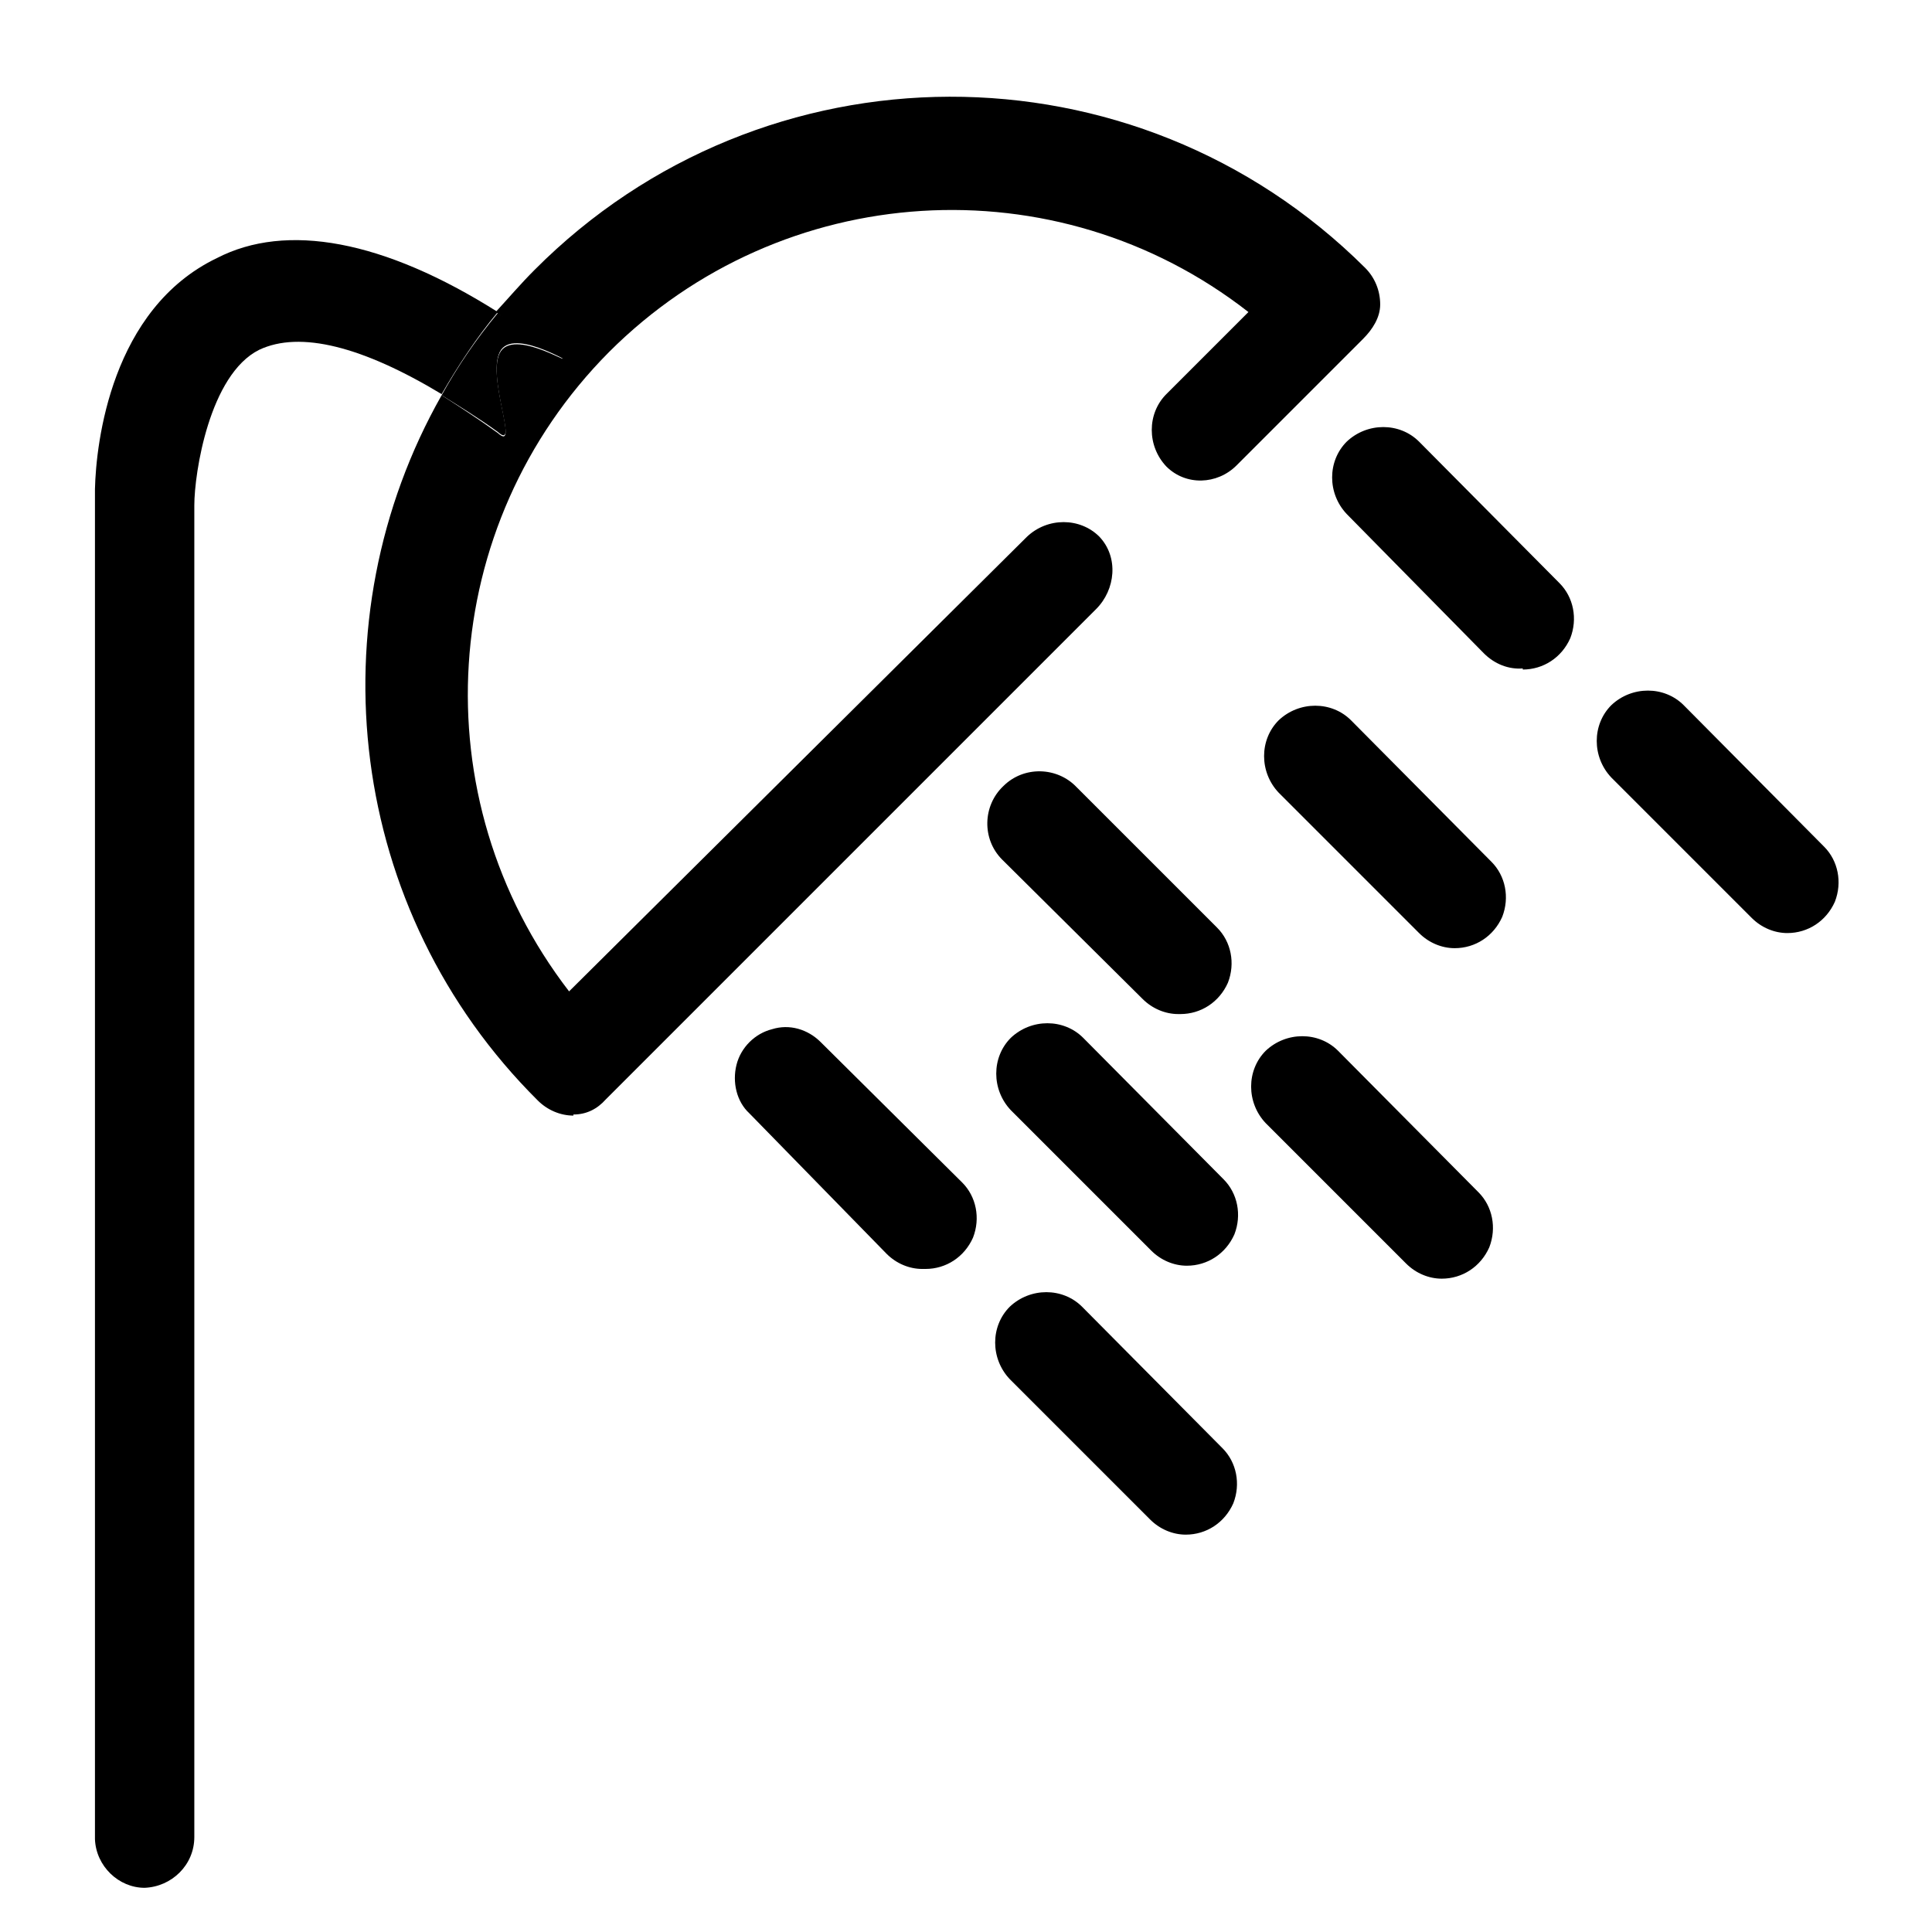
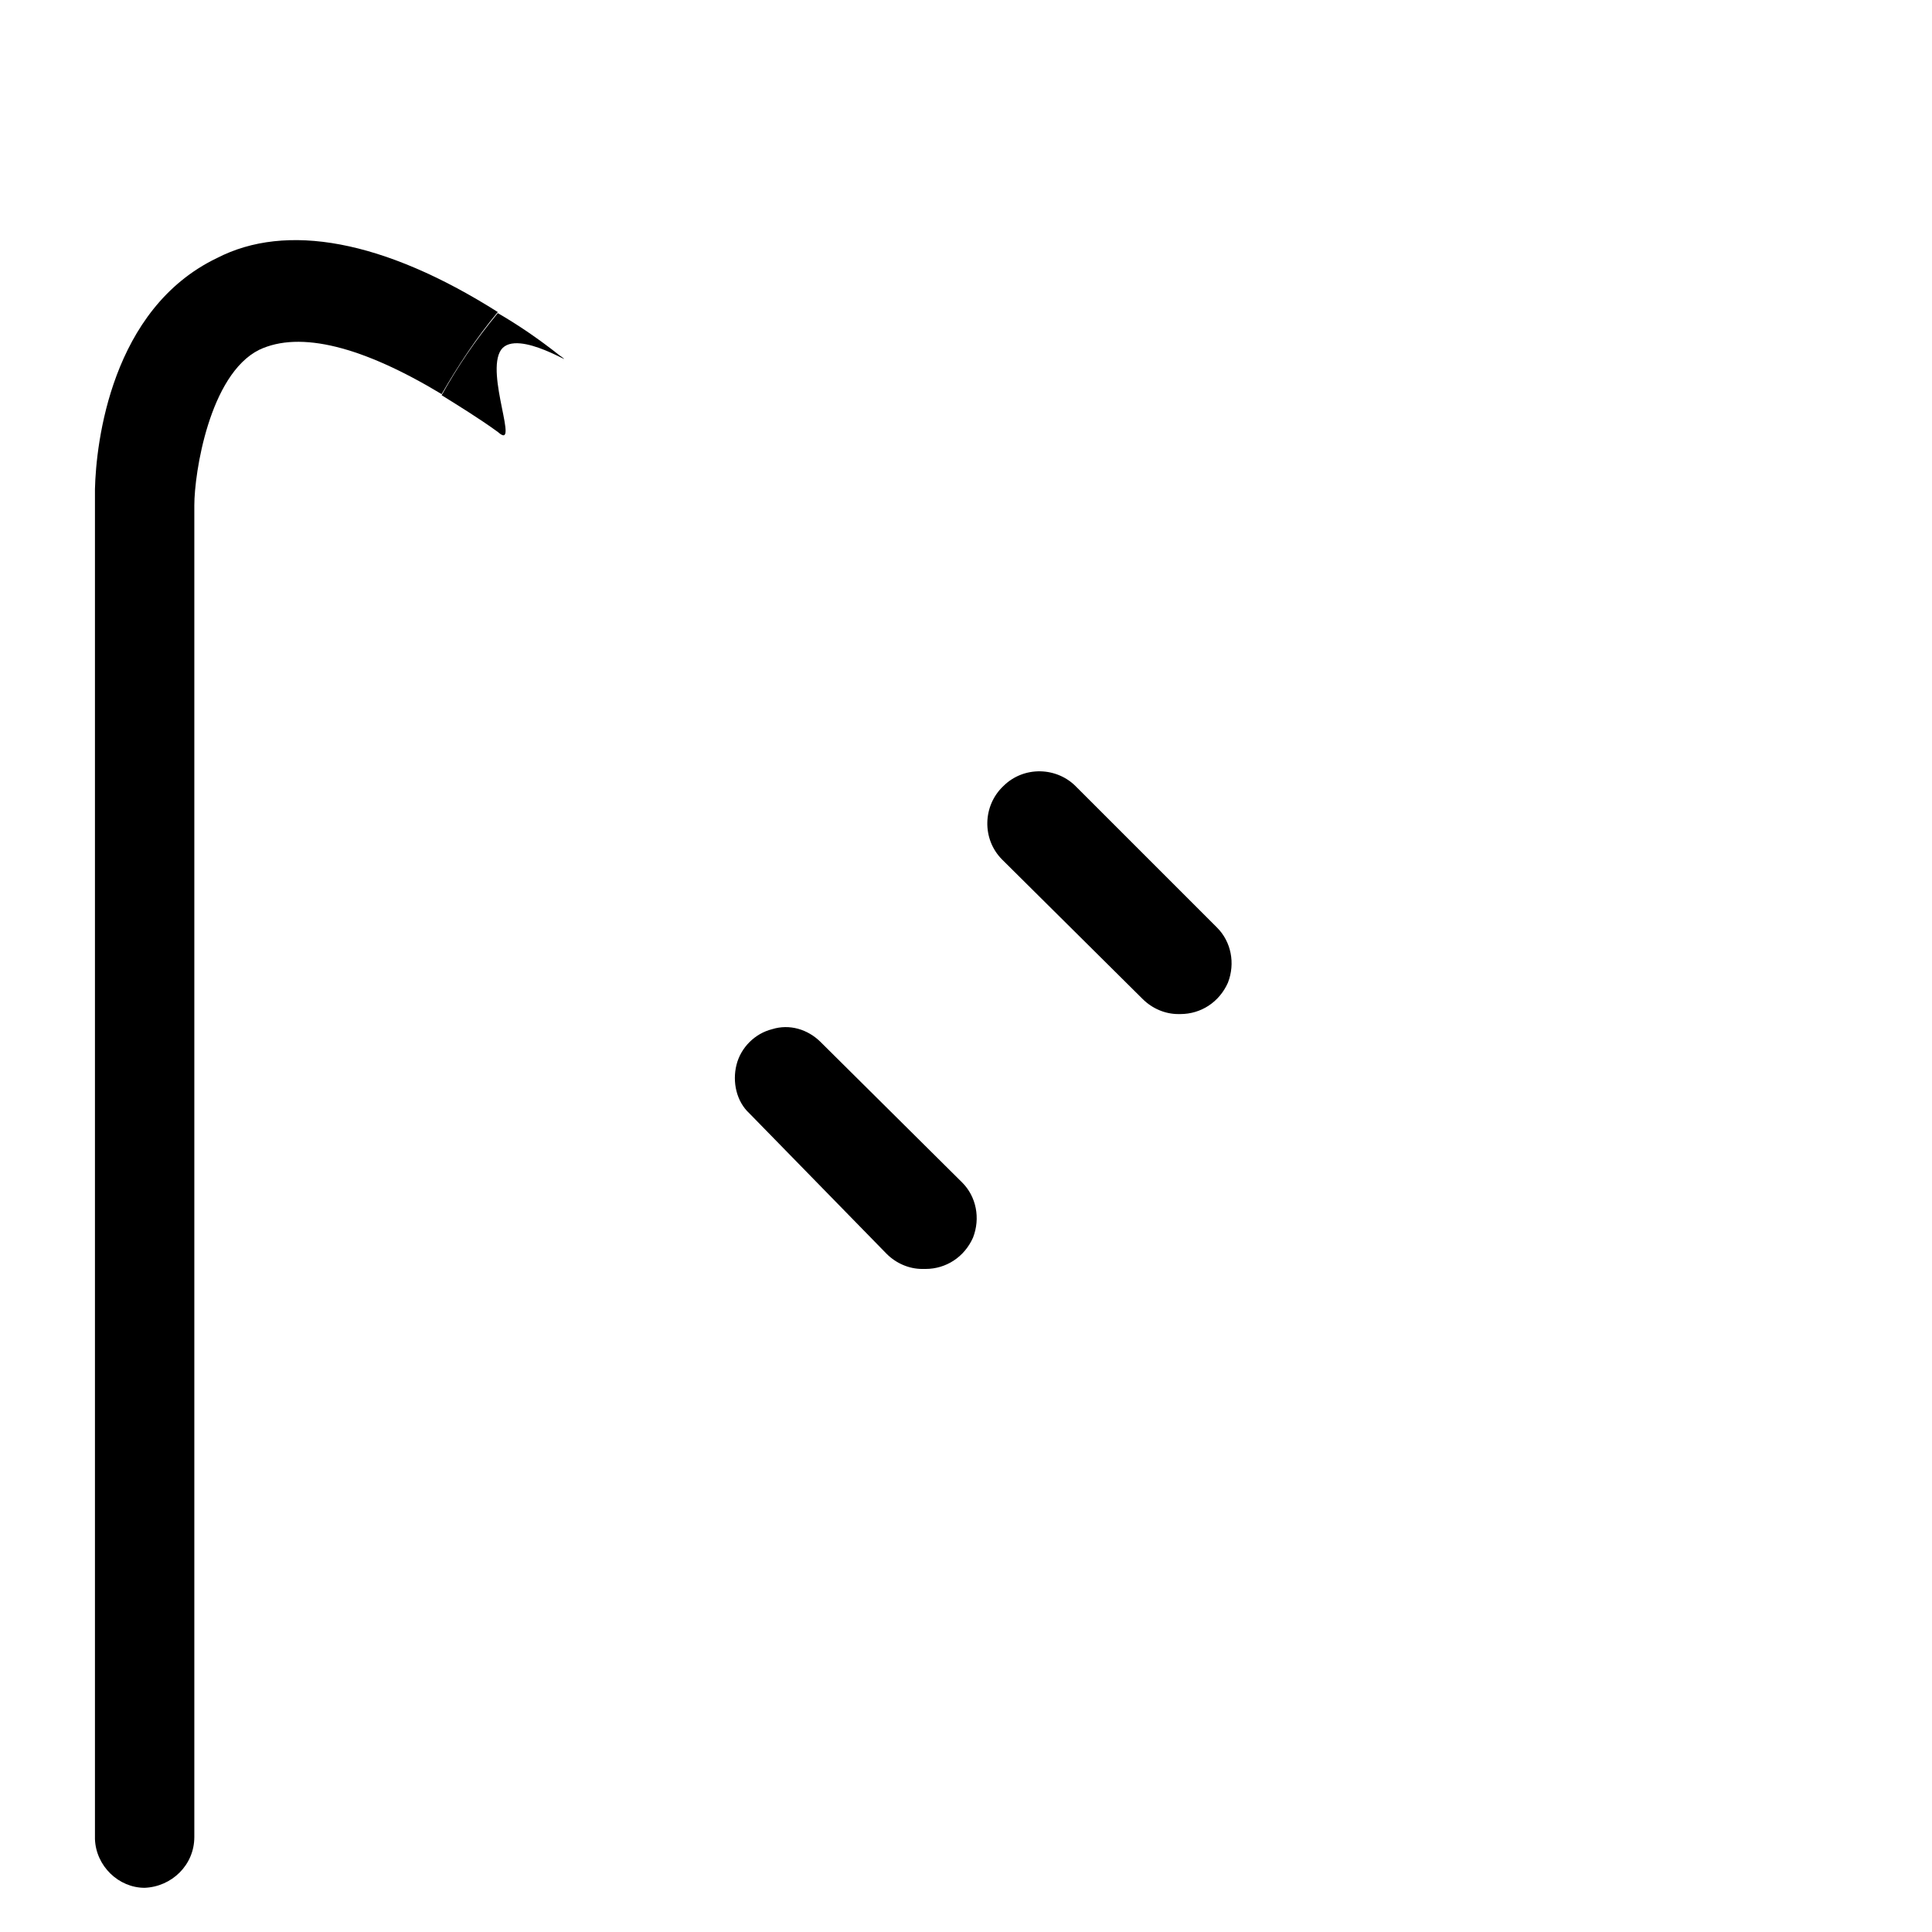
<svg xmlns="http://www.w3.org/2000/svg" t="1714047765797" class="icon" viewBox="0 0 1024 1024" version="1.1" p-id="22709" width="256" height="256">
  <path d="M77.805 1000.576h-0.572-0.572 1.145z" p-id="22710" />
  <path d="M76.661 1000.576c14.311-0.572 26.332-12.021 26.332-26.905V267.855c0-17.173 8.014-69.265 34.346-82.431 21.753-10.304 54.954-1.717 96.742 23.47 8.587-14.883 18.318-29.767 29.767-43.505-60.678-38.353-112.198-47.512-148.834-28.622-56.099 26.905-64.113 97.887-64.686 122.502v715.548c0.572 14.311 12.594 25.76 26.332 25.76zM435.007 552.357c-6.869-6.869-16.601-9.731-25.76-6.869-9.159 2.29-16.601 9.731-18.89 18.89-2.29 9.159 0 19.463 6.869 25.76l72.7 74.417c5.152 5.152 12.021 8.014 18.89 8.014h1.717c10.876 0 20.608-6.297 25.187-16.601 4.007-10.304 1.717-21.753-5.724-29.194l-74.989-74.417zM605.594 529.459c5.152 5.152 12.021 8.014 18.89 8.014h1.145c10.876 0 20.608-6.297 25.187-16.601 4.007-10.304 1.717-21.753-5.724-29.194l-74.417-74.417c-10.304-10.876-28.049-11.449-38.926-0.572-10.876 10.304-11.449 28.049-0.572 38.926l74.417 73.845z" p-id="22711" />
-   <path d="M265.565 185.996c-8.587 12.021 10.304 54.382-1.717 43.505-10.304-7.442-20.035-13.739-29.767-20.035-67.548 119.067-50.375 273.053 50.947 373.802 5.152 5.152 12.021 8.014 18.89 8.014v-0.572c6.869 0 12.594-2.862 17.173-8.014l259.887-259.887c10.304-10.304 12.021-27.477 1.717-38.353-10.304-10.304-27.477-10.304-38.353 0l-242.714 240.997c-78.997-102.466-69.837-247.293 21.18-338.884 91.59-91.59 236.99-100.749 338.884-21.18l-43.505 43.505c-10.304 10.304-10.304 27.477 0 38.353 10.304 10.304 26.905 9.731 37.209-0.572l66.975-66.975c5.152-5.152 9.159-11.449 9.159-18.318 0-7.442-2.862-14.311-8.014-19.463-121.929-121.357-318.848-120.785-440.205 1.145-7.442 7.442-13.739 14.883-20.608 22.325 10.304 6.869 21.18 14.311 32.629 22.325 13.166 9.731-21.18-13.739-29.767-1.717zM709.205 556.936c-10.304-10.304-27.477-10.304-38.353 0-10.304 10.304-10.304 27.477 0 38.353l74.417 74.417c5.152 5.152 12.021 8.014 18.89 8.014 10.876 0 20.608-6.297 25.187-16.601 4.007-10.304 1.717-21.753-5.724-29.194l-74.417-74.989zM892.385 373.756c-10.304-10.304-27.477-10.304-38.353 0-10.304 10.304-10.304 27.477 0 38.353l74.417 74.417c5.152 5.152 12.021 8.014 18.89 8.014 10.876 0 20.608-6.297 25.187-16.601 4.007-10.304 1.717-21.753-5.724-29.194l-74.417-74.989zM752.138 234.081c-10.304-10.304-27.477-10.304-38.353 0-10.304 10.304-10.304 27.477 0 38.353l72.7 73.845c5.724 5.724 13.166 8.587 20.608 8.014v0.572c10.876 0 20.608-6.297 25.187-16.601 4.007-10.304 1.717-21.753-5.724-29.194l-74.417-74.989zM574.11 550.067c-10.304-10.304-27.477-10.304-38.353 0-10.304 10.304-10.304 27.477 0 38.353l74.417 74.417c5.152 5.152 12.021 8.014 18.89 8.014 10.876 0 20.608-6.297 25.187-16.601 4.007-10.304 1.717-21.753-5.724-29.194l-74.417-74.989zM573.537 692.604c-10.304-10.304-27.477-10.304-38.353 0-10.304 10.304-10.304 27.477 0 38.353l74.417 74.417c5.152 5.152 12.021 8.014 18.89 8.014 10.876 0 20.608-6.297 25.187-16.601 4.007-10.304 1.717-21.753-5.724-29.194l-74.417-74.989zM716.074 381.77c-10.304-10.304-27.477-10.304-38.353 0-10.304 10.304-10.304 27.477 0 38.353l74.417 74.417c5.152 5.152 12.021 8.014 18.89 8.014 10.876 0 20.608-6.297 25.187-16.601 4.007-10.304 1.717-21.753-5.724-29.194l-74.417-74.989z" p-id="22712" />
  <path d="M263.848 228.929c12.021 10.876-6.869-30.912 1.717-43.505 8.587-12.021 42.933 11.449 30.912 2.862-10.876-8.587-21.753-16.028-32.629-22.325-11.449 13.739-21.18 28.049-29.767 43.505 9.159 5.724 19.463 12.021 29.767 19.463z" p-id="22713" />
</svg>